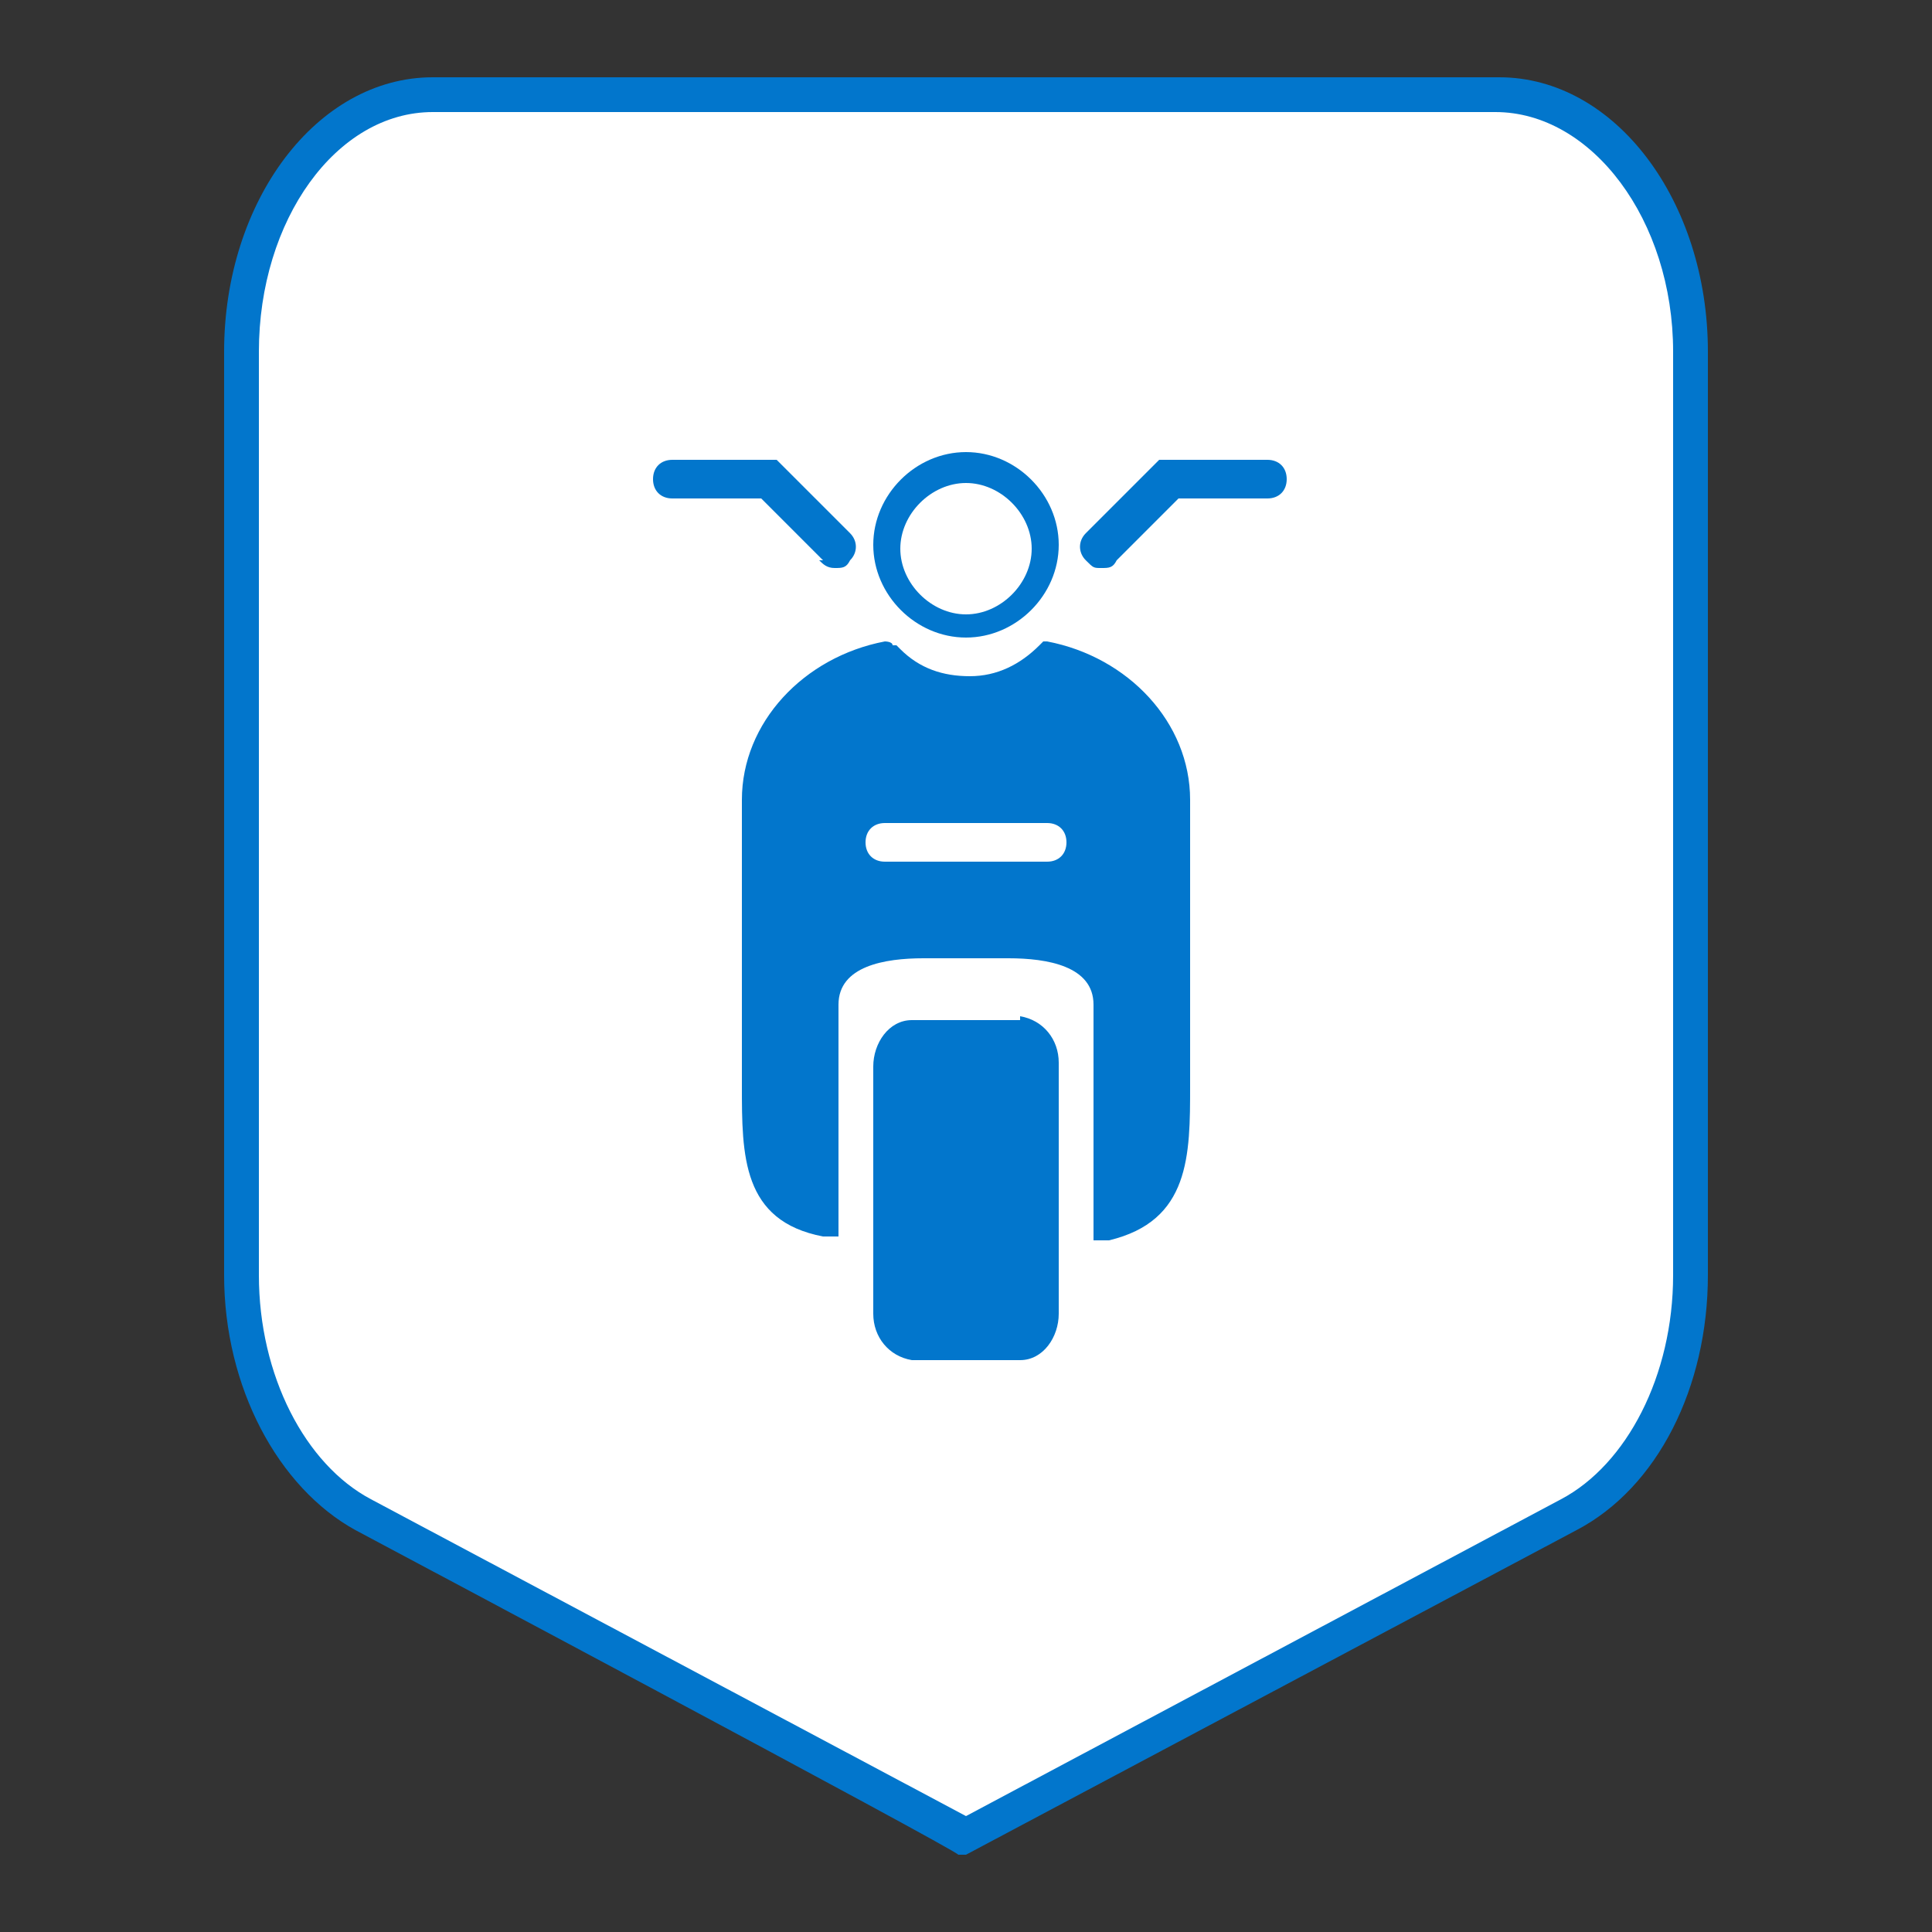
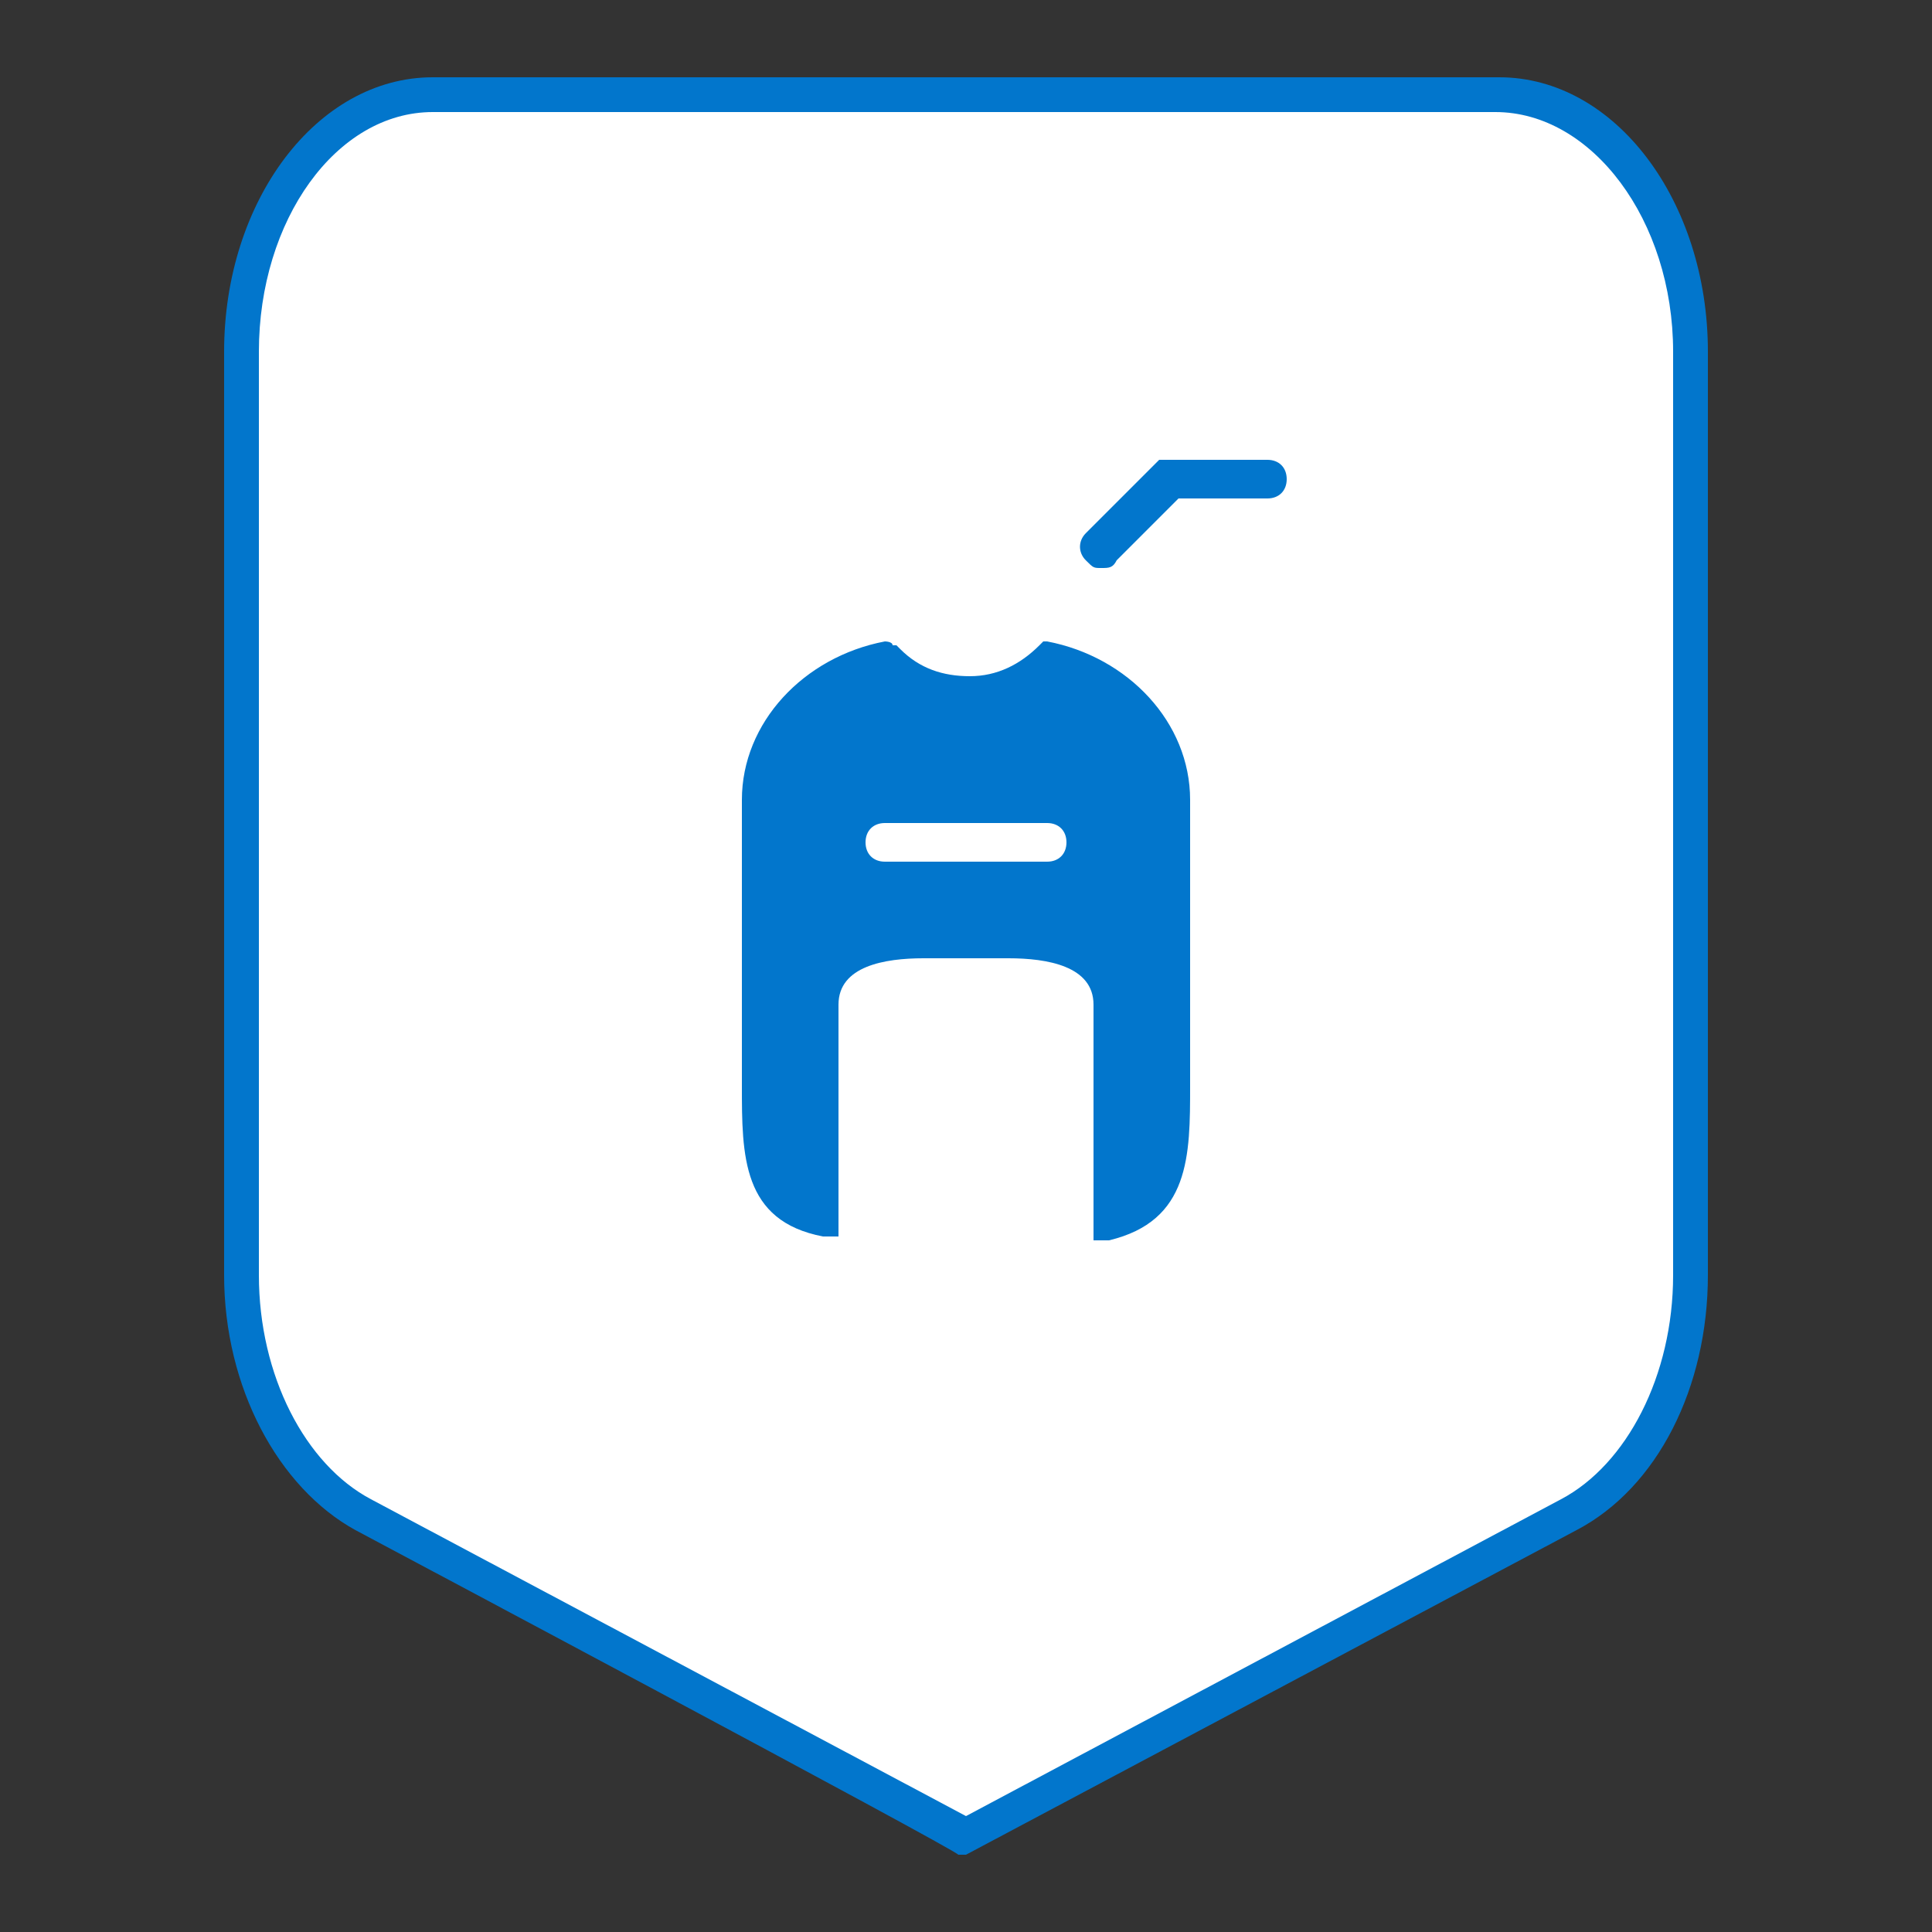
<svg xmlns="http://www.w3.org/2000/svg" version="1.1" viewBox="0 0 50 50">
  <rect x="0" y="0" width="50" height="50" fill="#333333" stroke="none" />
  <defs>
    <style>
      .cls-1 {
        fill: #fff;
      }

      .cls-2 {
        fill: none;
      }

      .cls-3 {
        fill: #0276cc;
      }
    </style>
  </defs>
  <g>
    <g id="Layer_1">
      <rect class="cls-2" width="50" height="50" />
      <g>
        <path class="cls-1" d="M38.8,2.5H11.2c-2.7,0-5,3-5,6.7v23.9c0,2.7,1.3,5.2,3.1,6.2l15.6,8.3,15.6-8.3c1.9-1,3.2-3.4,3.2-6.2V9.1c0-3.7-2.3-6.7-5-6.7Z" />
        <g>
          <path class="cls-3" d="M27.2,16.6h-.2s-.1.1-.1.1c-.5.5-1.1.8-1.8.8-.7,0-1.3-.2-1.8-.7,0,0,0,0-.1-.1h-.1c0-.1-.2-.1-.2-.1-2.1.4-3.7,2.1-3.7,4.1v7.4c0,1.8,0,3.5,2.1,3.9h.4c0,0,0-6,0-6,0-1,1.2-1.2,2.2-1.2h2.2c1,0,2.2.2,2.2,1.2v6.1h.4c2.1-.5,2.1-2.2,2.1-4v-7.4c0-2-1.6-3.7-3.7-4.1ZM27.1,22.3h-4.2c-.3,0-.5-.2-.5-.5s.2-.5.5-.5h4.2c.3,0,.5.2.5.5s-.2.5-.5.5Z" />
-           <path class="cls-3" d="M26.4,26.4h-2.8c-.6,0-1,.6-1,1.2v6.4c0,.6.4,1.1,1,1.2h2.8c.6,0,1-.6,1-1.2v-6.5c0-.6-.4-1.1-1-1.2Z" />
-           <path class="cls-3" d="M25,16.5c1.3,0,2.4-1.1,2.4-2.4s-1.1-2.4-2.4-2.4-2.4,1.1-2.4,2.4,1.1,2.4,2.4,2.4ZM25,12.5c.9,0,1.7.8,1.7,1.7s-.8,1.7-1.7,1.7-1.7-.8-1.7-1.7.8-1.7,1.7-1.7Z" />
-           <path class="cls-3" d="M21.2,14.5c.1.1.2.2.4.2s.3,0,.4-.2c.2-.2.2-.5,0-.7l-1.9-1.9h-2.7c-.3,0-.5.2-.5.5s.2.5.5.5h2.3l1.6,1.6Z" />
          <path class="cls-3" d="M32.7,11.9h-2.7l-1.9,1.9c-.2.2-.2.5,0,.7s.2.2.4.2.3,0,.4-.2l1.6-1.6h2.3c.3,0,.5-.2.5-.5s-.2-.5-.5-.5Z" />
        </g>
        <path class="cls-3" d="M25,48h-.2c0-.1-15.6-8.4-15.6-8.4-2-1.1-3.4-3.7-3.4-6.6V9.1c0-3.9,2.4-7.1,5.4-7.1h27.6c3,0,5.4,3.2,5.4,7.1v23.9c0,2.9-1.3,5.5-3.4,6.6l-15.8,8.4ZM11.2,2.9c-2.5,0-4.5,2.8-4.5,6.2v23.9c0,2.6,1.2,4.9,2.9,5.8l15.4,8.2,15.4-8.2c1.7-.9,2.9-3.2,2.9-5.8V9.1c0-3.4-2.1-6.2-4.6-6.2H11.2Z" />
      </g>
    </g>
  </g>
</svg>